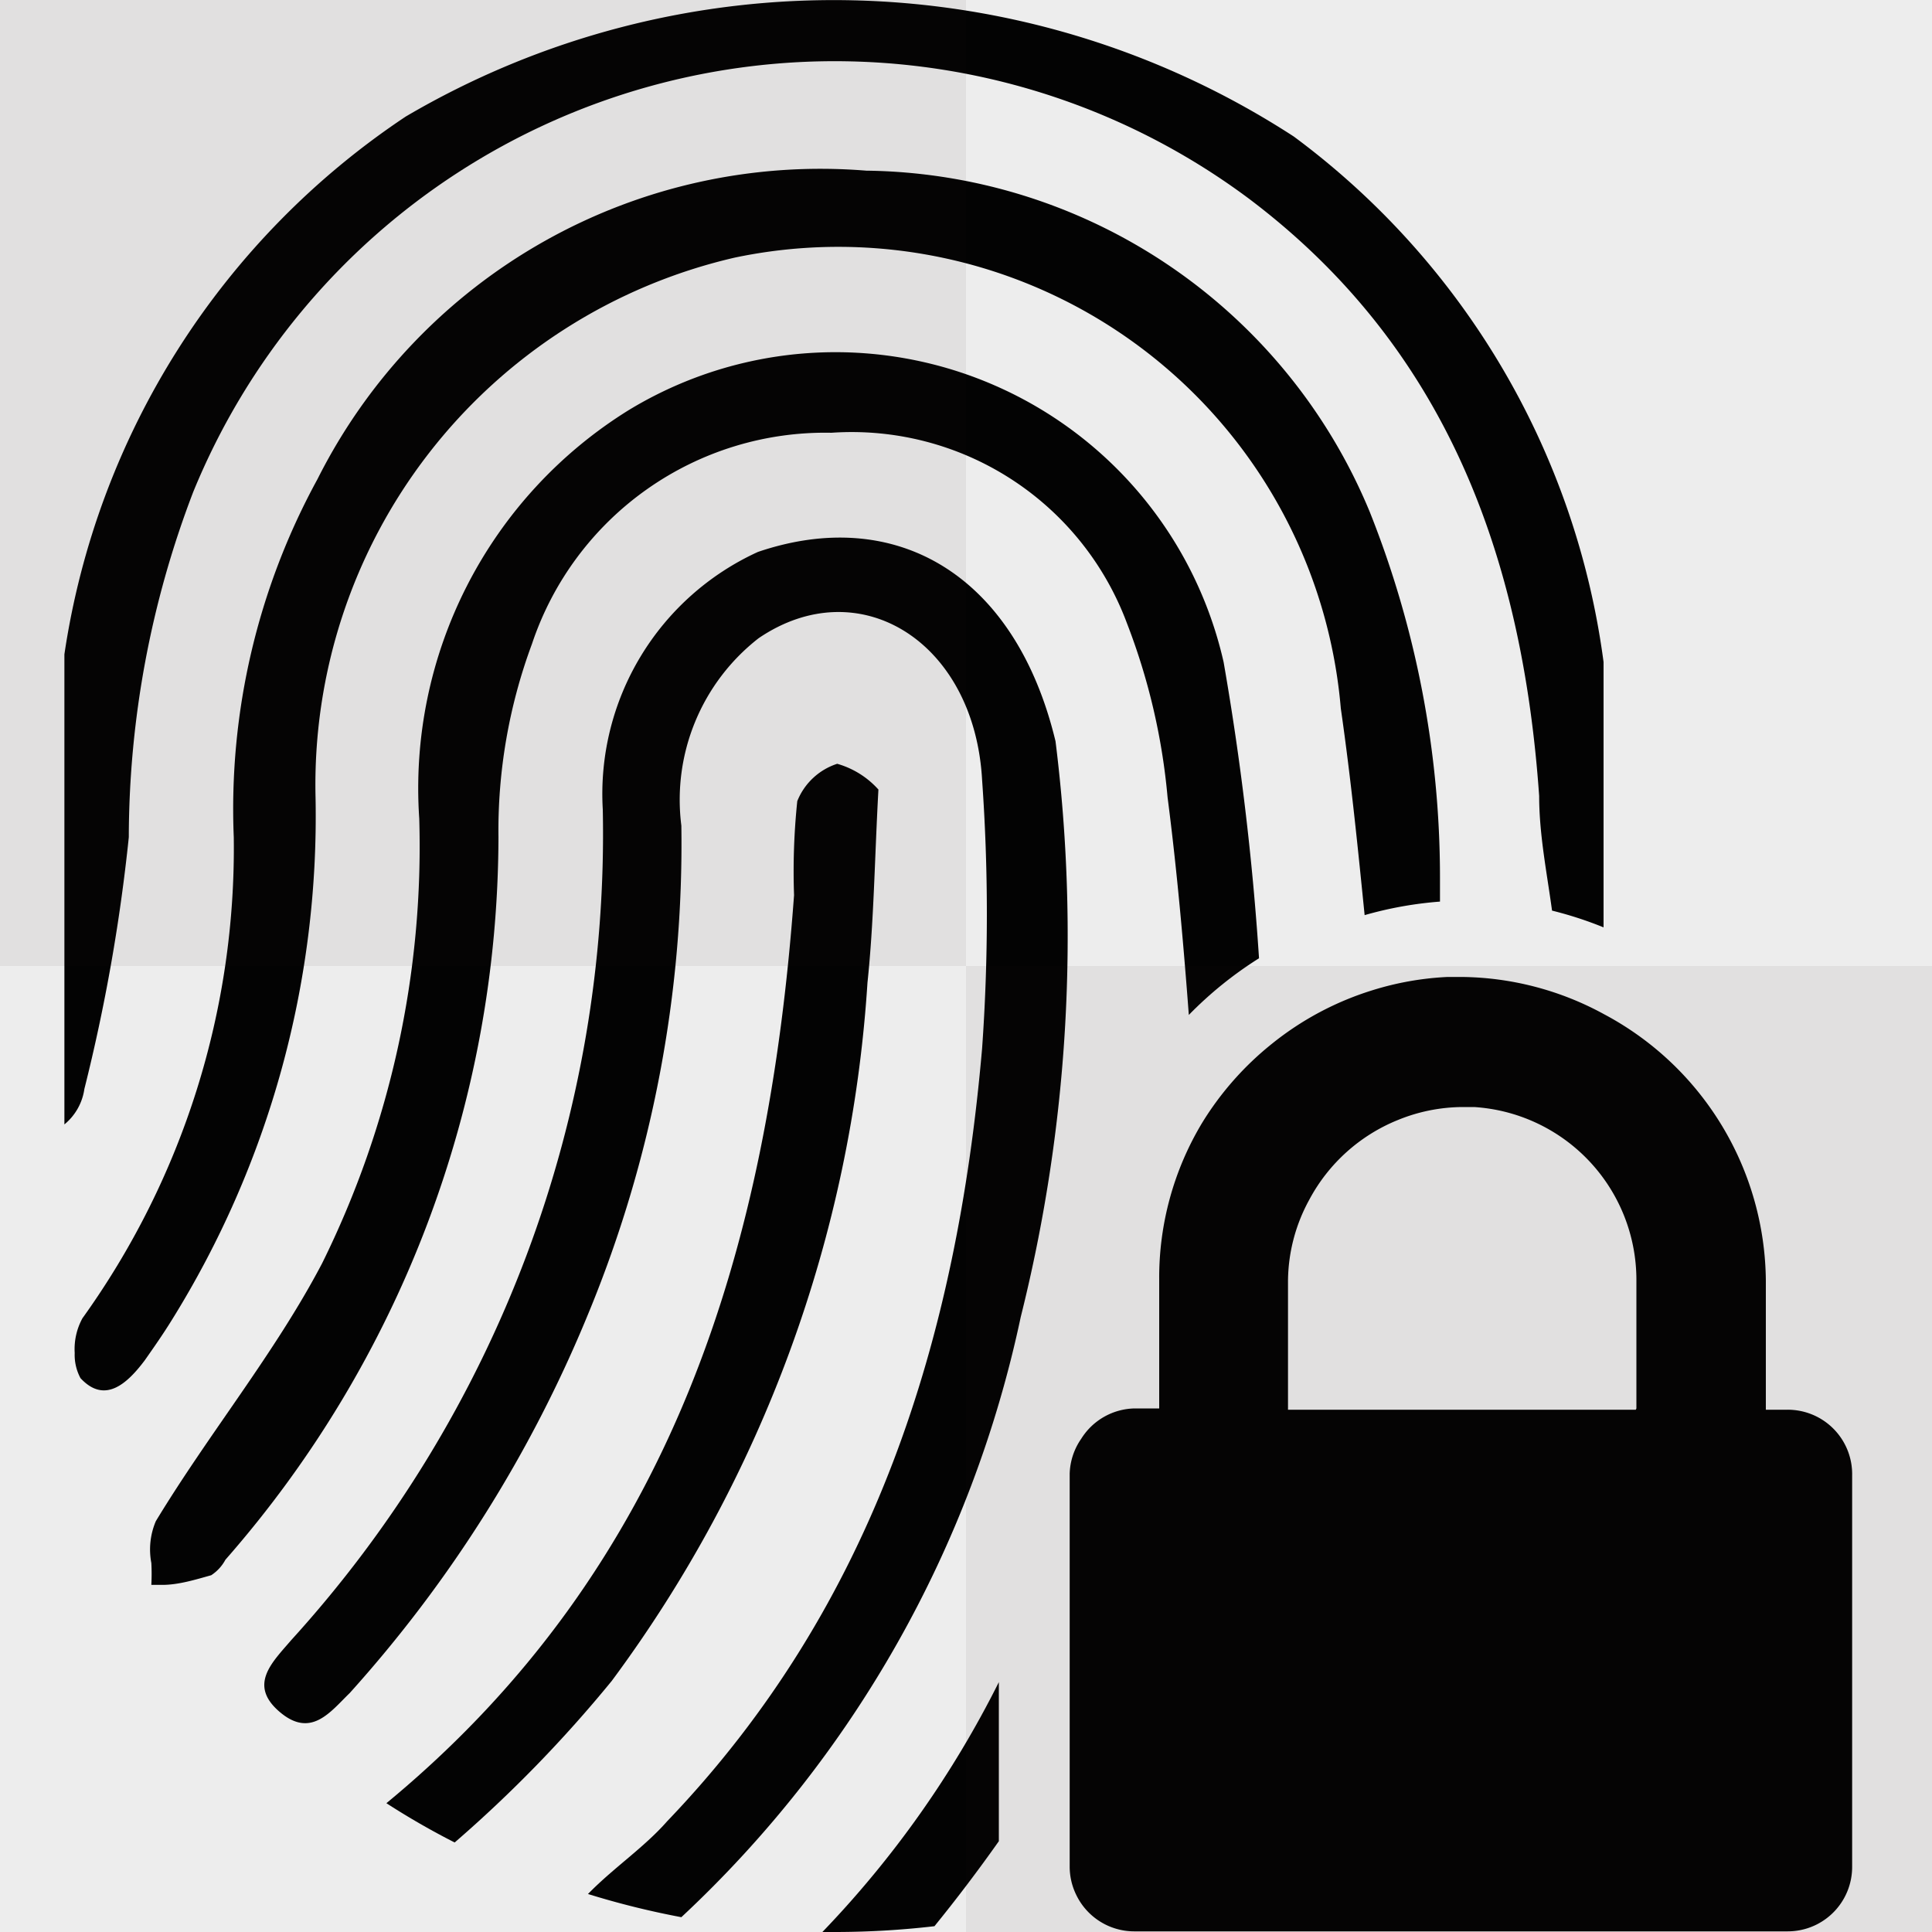
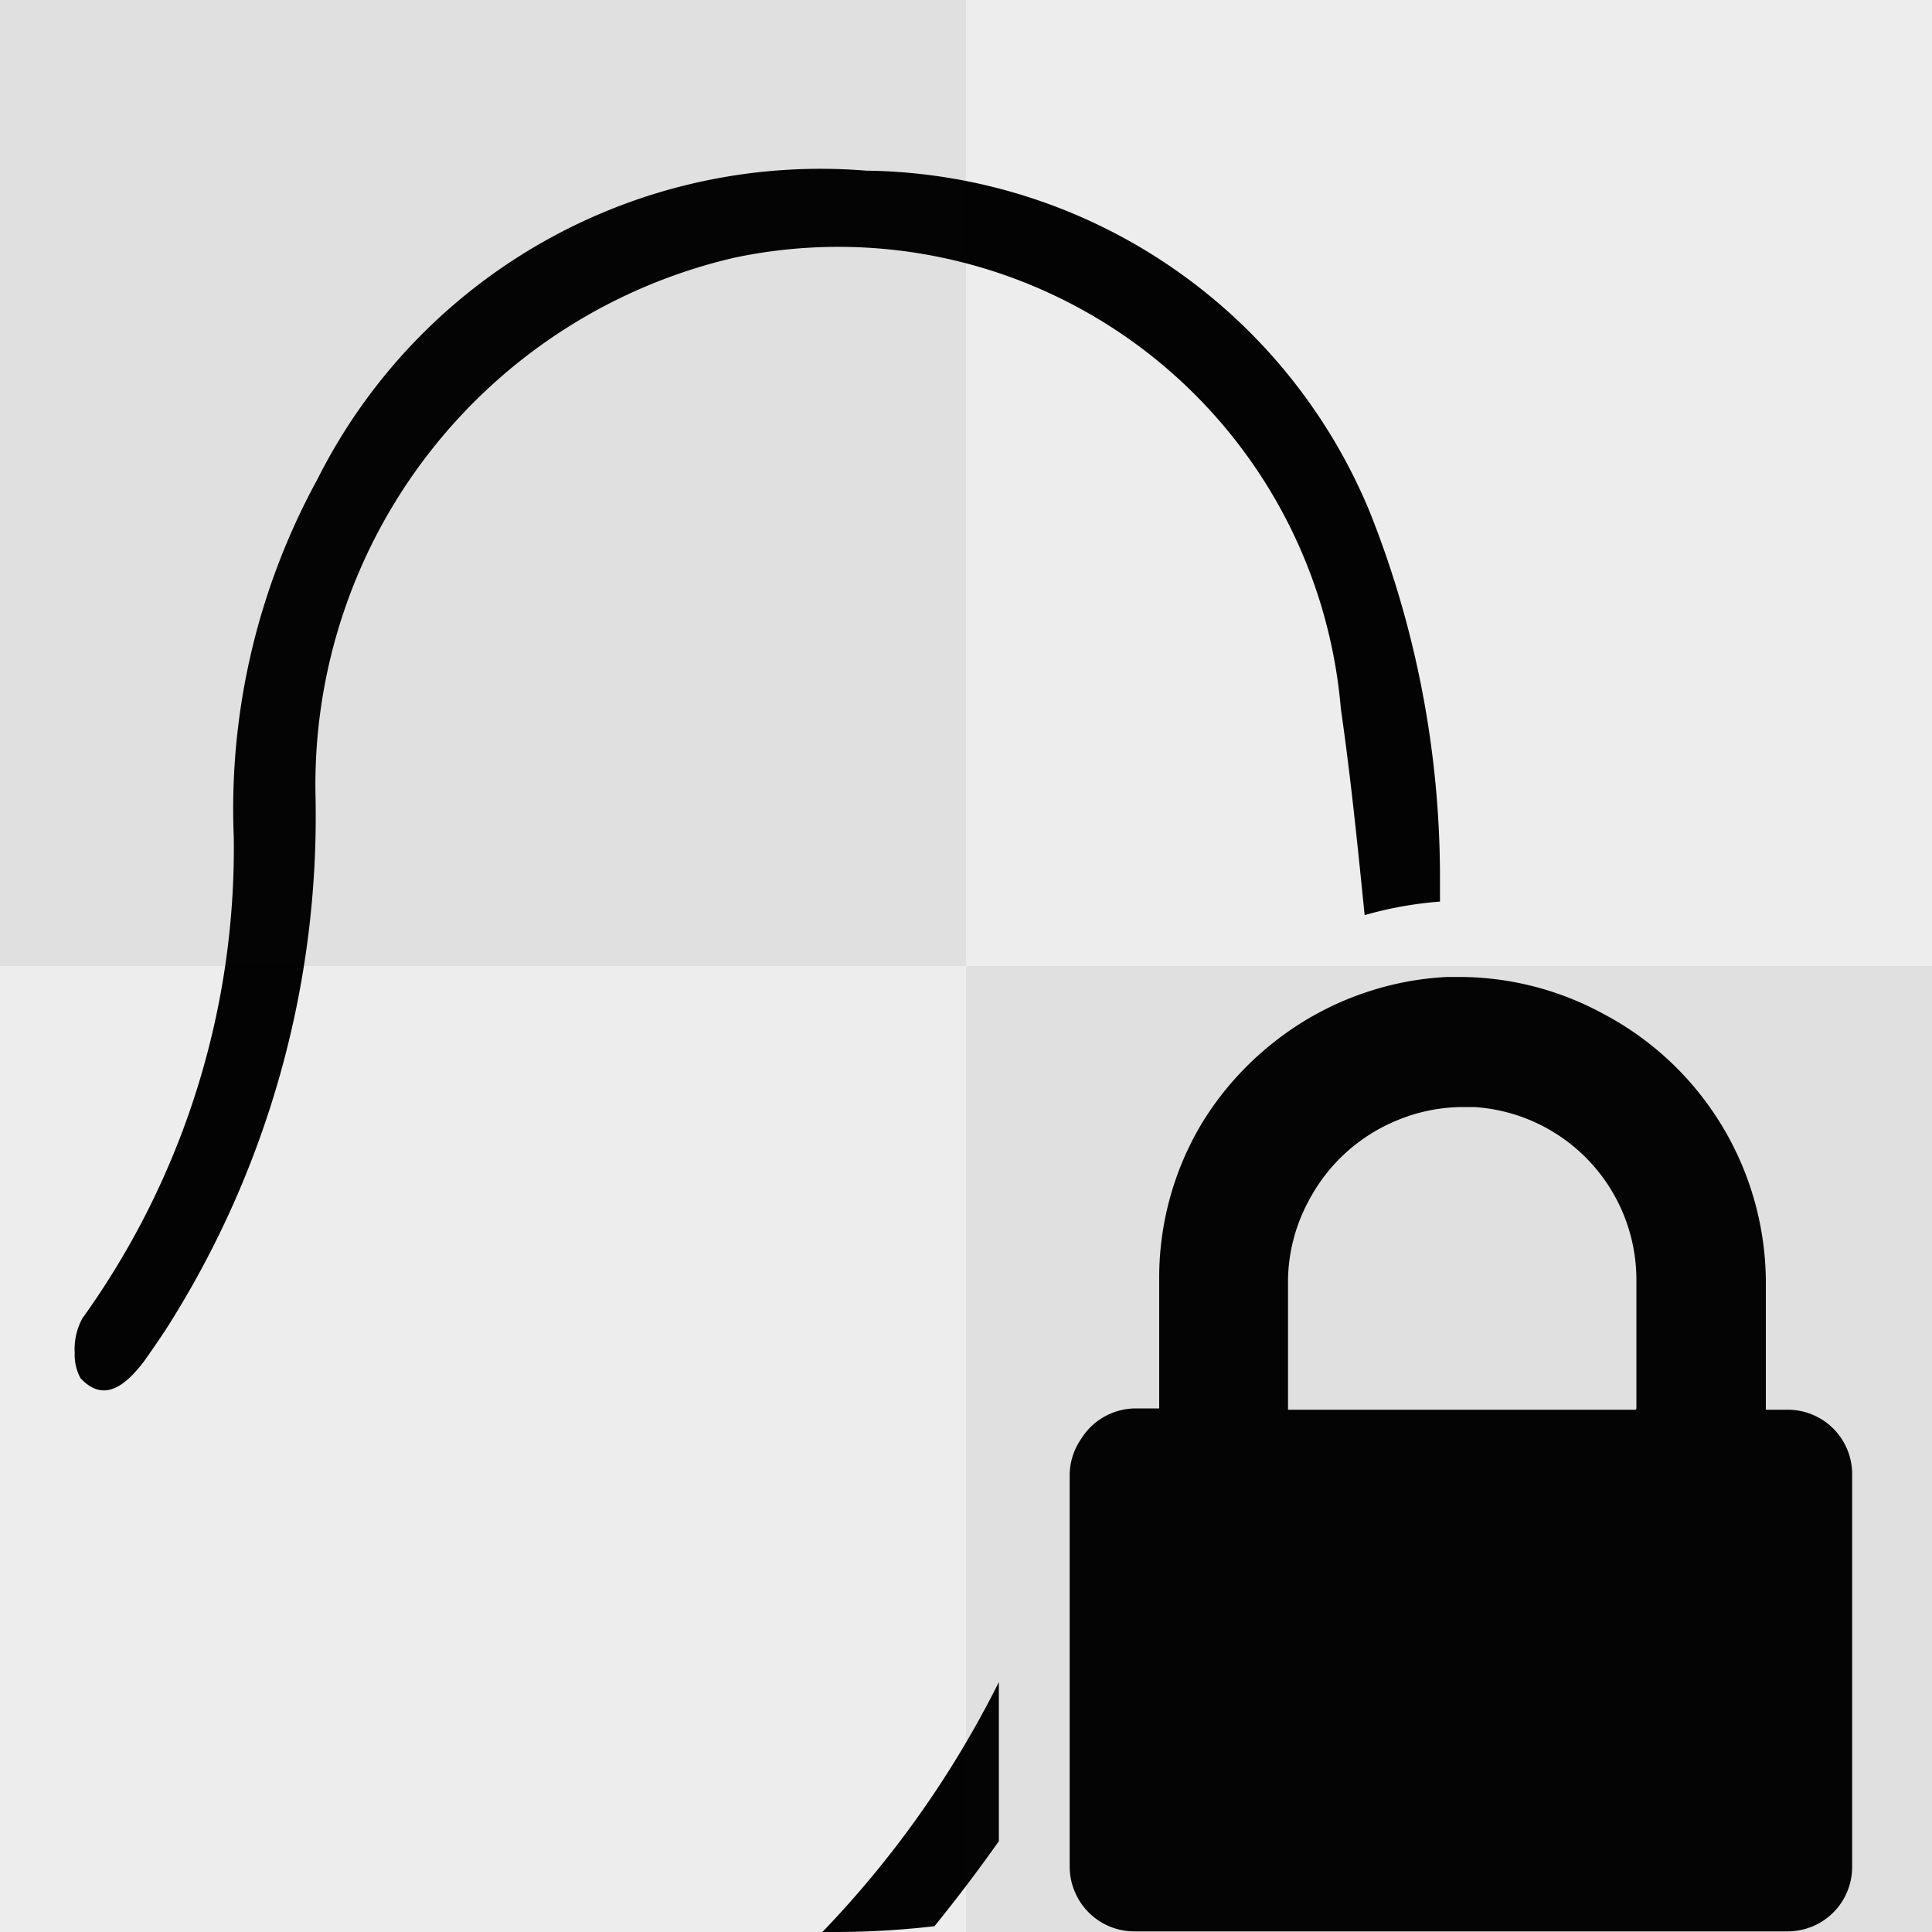
<svg xmlns="http://www.w3.org/2000/svg" id="Layer_1" data-name="Layer 1" viewBox="0 0 30 30">
  <title>Nav_Icon_30x30</title>
  <path d="M4.9,12.39A8.4,8.4,0,0,1,11.41,4,7.83,7.83,0,0,1,20.82,11c0.16,1.11.27,2.22,0.37,3.21A5.86,5.86,0,0,1,22.36,14c0-.13,0-0.26,0-0.39a15.33,15.33,0,0,0-1.09-5.66,8.57,8.57,0,0,0-7.82-5.3A8.74,8.74,0,0,0,4.93,7.44,10.67,10.67,0,0,0,3.63,13a12.51,12.51,0,0,1-2.35,7.47,1,1,0,0,0-.12.54,0.76,0.76,0,0,0,.09.39,0.39,0.39,0,0,0,0,0c0.38,0.41.73,0.08,1-.28,0.14-.2.28-0.4,0.41-0.61A14.81,14.81,0,0,0,4.9,12.39Z" style="fill:#010101" />
-   <path d="M2,13A15.05,15.05,0,0,1,3,7.64,10.76,10.76,0,0,1,19.4,3.09c3.06,2.31,4.24,5.56,4.5,9.27,0,0.6.12,1.19,0.2,1.78a5.85,5.85,0,0,1,.8.26V10.73h0s0,0,0-.07,0-.26,0-0.38a12.13,12.13,0,0,0-4.81-8.16A13.11,13.11,0,0,0,6.3,1.81,12.18,12.18,0,0,0,1,10.16c0,0.17,0,.33,0,0.5s0,0,0,.07H1v6.73a0.87,0.87,0,0,0,.31-0.55A27.79,27.79,0,0,0,2,13Z" style="fill:#010101" />
-   <path d="M8.26,10a4.8,4.8,0,0,1,4.65-3.28A4.56,4.56,0,0,1,17.5,9.68a9.93,9.93,0,0,1,.63,2.7c0.15,1.16.25,2.32,0.33,3.38a5.93,5.93,0,0,1,1.09-.88A43.09,43.09,0,0,0,19,10.28,6.18,6.18,0,0,0,9.76,6.37a6.91,6.91,0,0,0-3.25,6.34A14.59,14.59,0,0,1,5,19.62c-0.73,1.39-1.75,2.63-2.58,4a1.12,1.12,0,0,0-.07.65,3.2,3.2,0,0,1,0,.34l0.17,0c0.25,0,.51-0.08.76-0.15a0.66,0.66,0,0,0,.22-0.24A17.06,17.06,0,0,0,7.74,13,8.33,8.33,0,0,1,8.26,10Z" style="fill:#010101" />
-   <path d="M11.77,8.57a4.13,4.13,0,0,0-2.41,4,18.6,18.6,0,0,1-4.84,12.9c-0.29.34-.67,0.69-0.18,1.11s0.79,0,1.09-.29a20.3,20.3,0,0,0,3.7-5.88,19.1,19.1,0,0,0,1.45-7.59,3.18,3.18,0,0,1,1.2-2.91c1.56-1.06,3.35.05,3.47,2.2a29.44,29.44,0,0,1,0,4.17c-0.39,4.49-1.67,8.64-4.89,12C10,28.69,9.53,29,9.13,29.41a13,13,0,0,0,1.45.36,17.79,17.79,0,0,0,5.27-9.32,24.34,24.34,0,0,0,.54-8.94C15.77,8.93,13.92,7.84,11.77,8.57Z" style="fill:#010101" />
  <path d="M13,30a13.44,13.44,0,0,0,1.51-.09q0.52-.64,1-1.32V26.12A15.76,15.76,0,0,1,12.77,30H13Z" style="fill:#010101" />
-   <path d="M13.47,15.26c0.1-.95.11-1.9,0.17-3A1.36,1.36,0,0,0,13,11.86a1,1,0,0,0-.62.58,10.54,10.54,0,0,0-.05,1.46C11.93,19.36,10.46,24.32,6,28H6q0.51,0.33,1.06.61A20.29,20.29,0,0,0,9.5,26.1,20.37,20.37,0,0,0,13.47,15.26Z" style="fill:#010101" />
  <path d="M27.76,21.89H27.42v-2a4.73,4.73,0,0,0-2.51-4.14,4.7,4.7,0,0,0-2.22-.58l-0.21,0a4.64,4.64,0,0,0-1.18.21,4.7,4.7,0,0,0-1.54.82,4.76,4.76,0,0,0-1.09,1.23A4.66,4.66,0,0,0,18,19.87v2H17.62a1,1,0,0,0-.83.47,1,1,0,0,0-.18.54V29a1,1,0,0,0,.1.42l0,0h0a1,1,0,0,0,.9.57H27.76a1,1,0,0,0,1-1V22.91A1,1,0,0,0,27.76,21.89Zm-2.36,0H20v-2a2.66,2.66,0,0,1,.33-1.26,2.71,2.71,0,0,1,1.38-1.24,2.68,2.68,0,0,1,1-.2l0.18,0a2.69,2.69,0,0,1,2.52,2.68v2Z" style="fill:#010101" />
  <rect width="30" height="30" style="fill:#231f20;opacity:0.08" />
  <rect width="15" height="15" style="fill:#231f20;opacity:0.06" />
  <rect x="15" y="15" width="15" height="15" style="fill:#231f20;opacity:0.06" />
</svg>